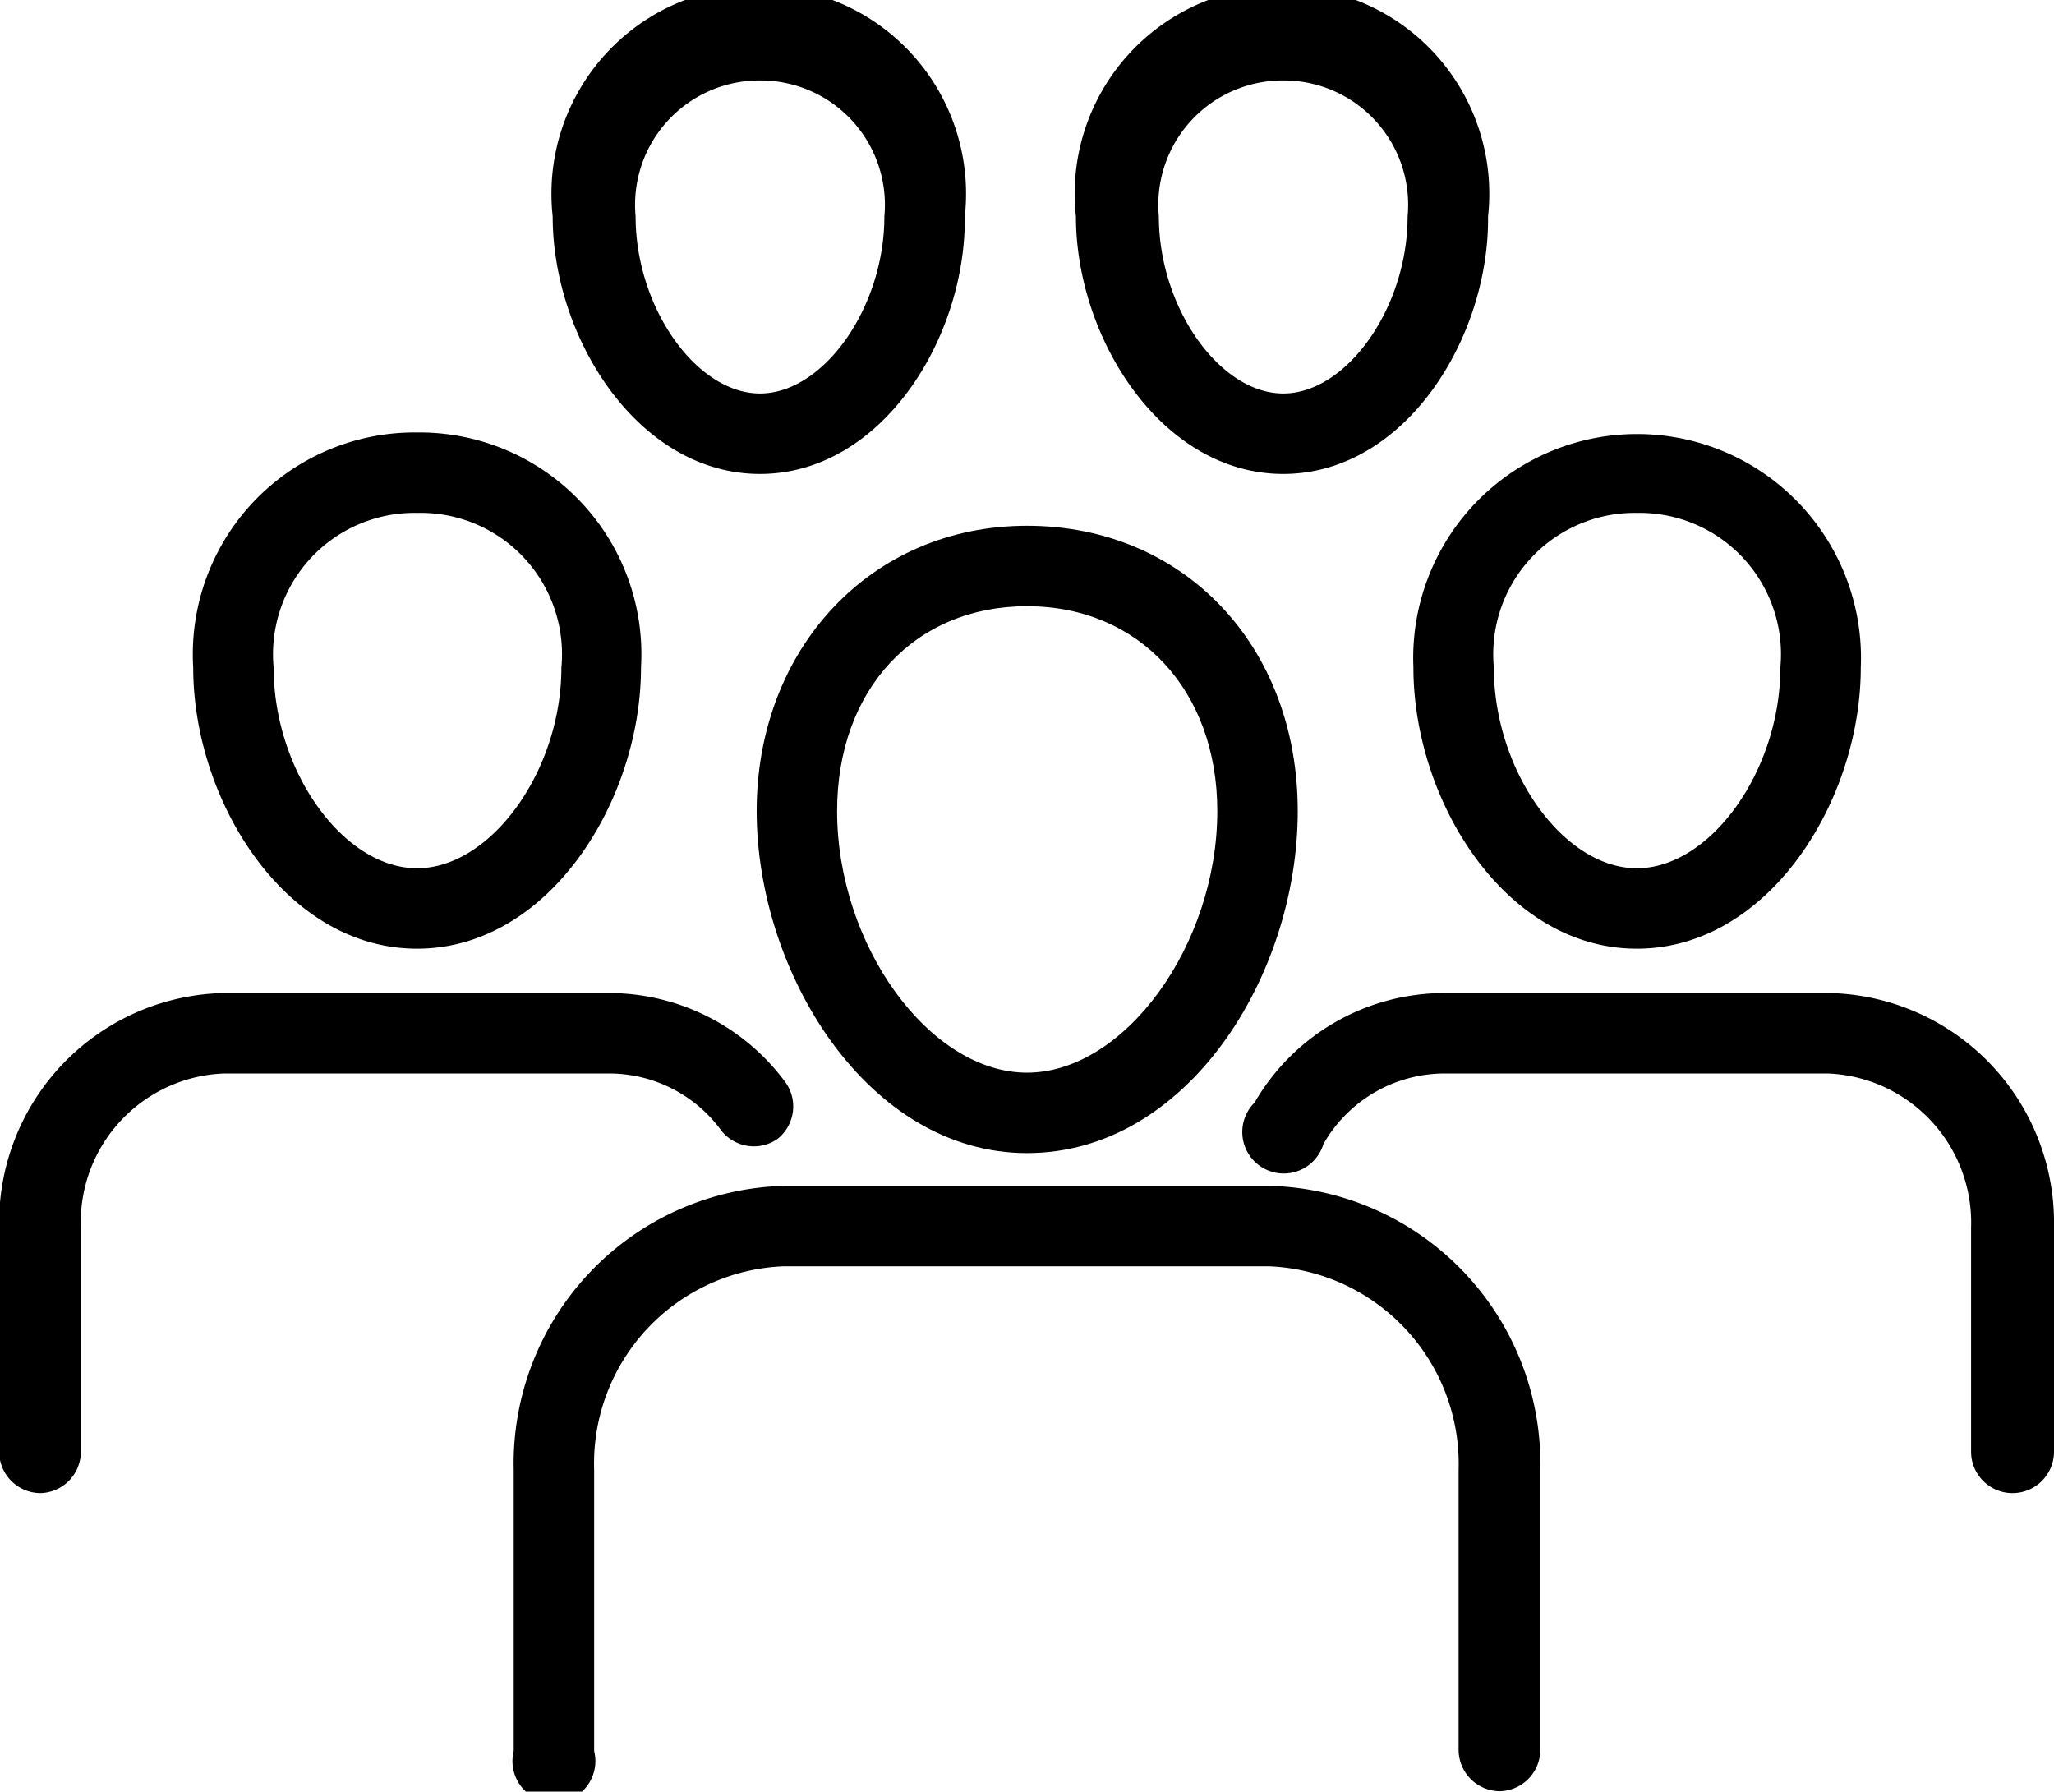
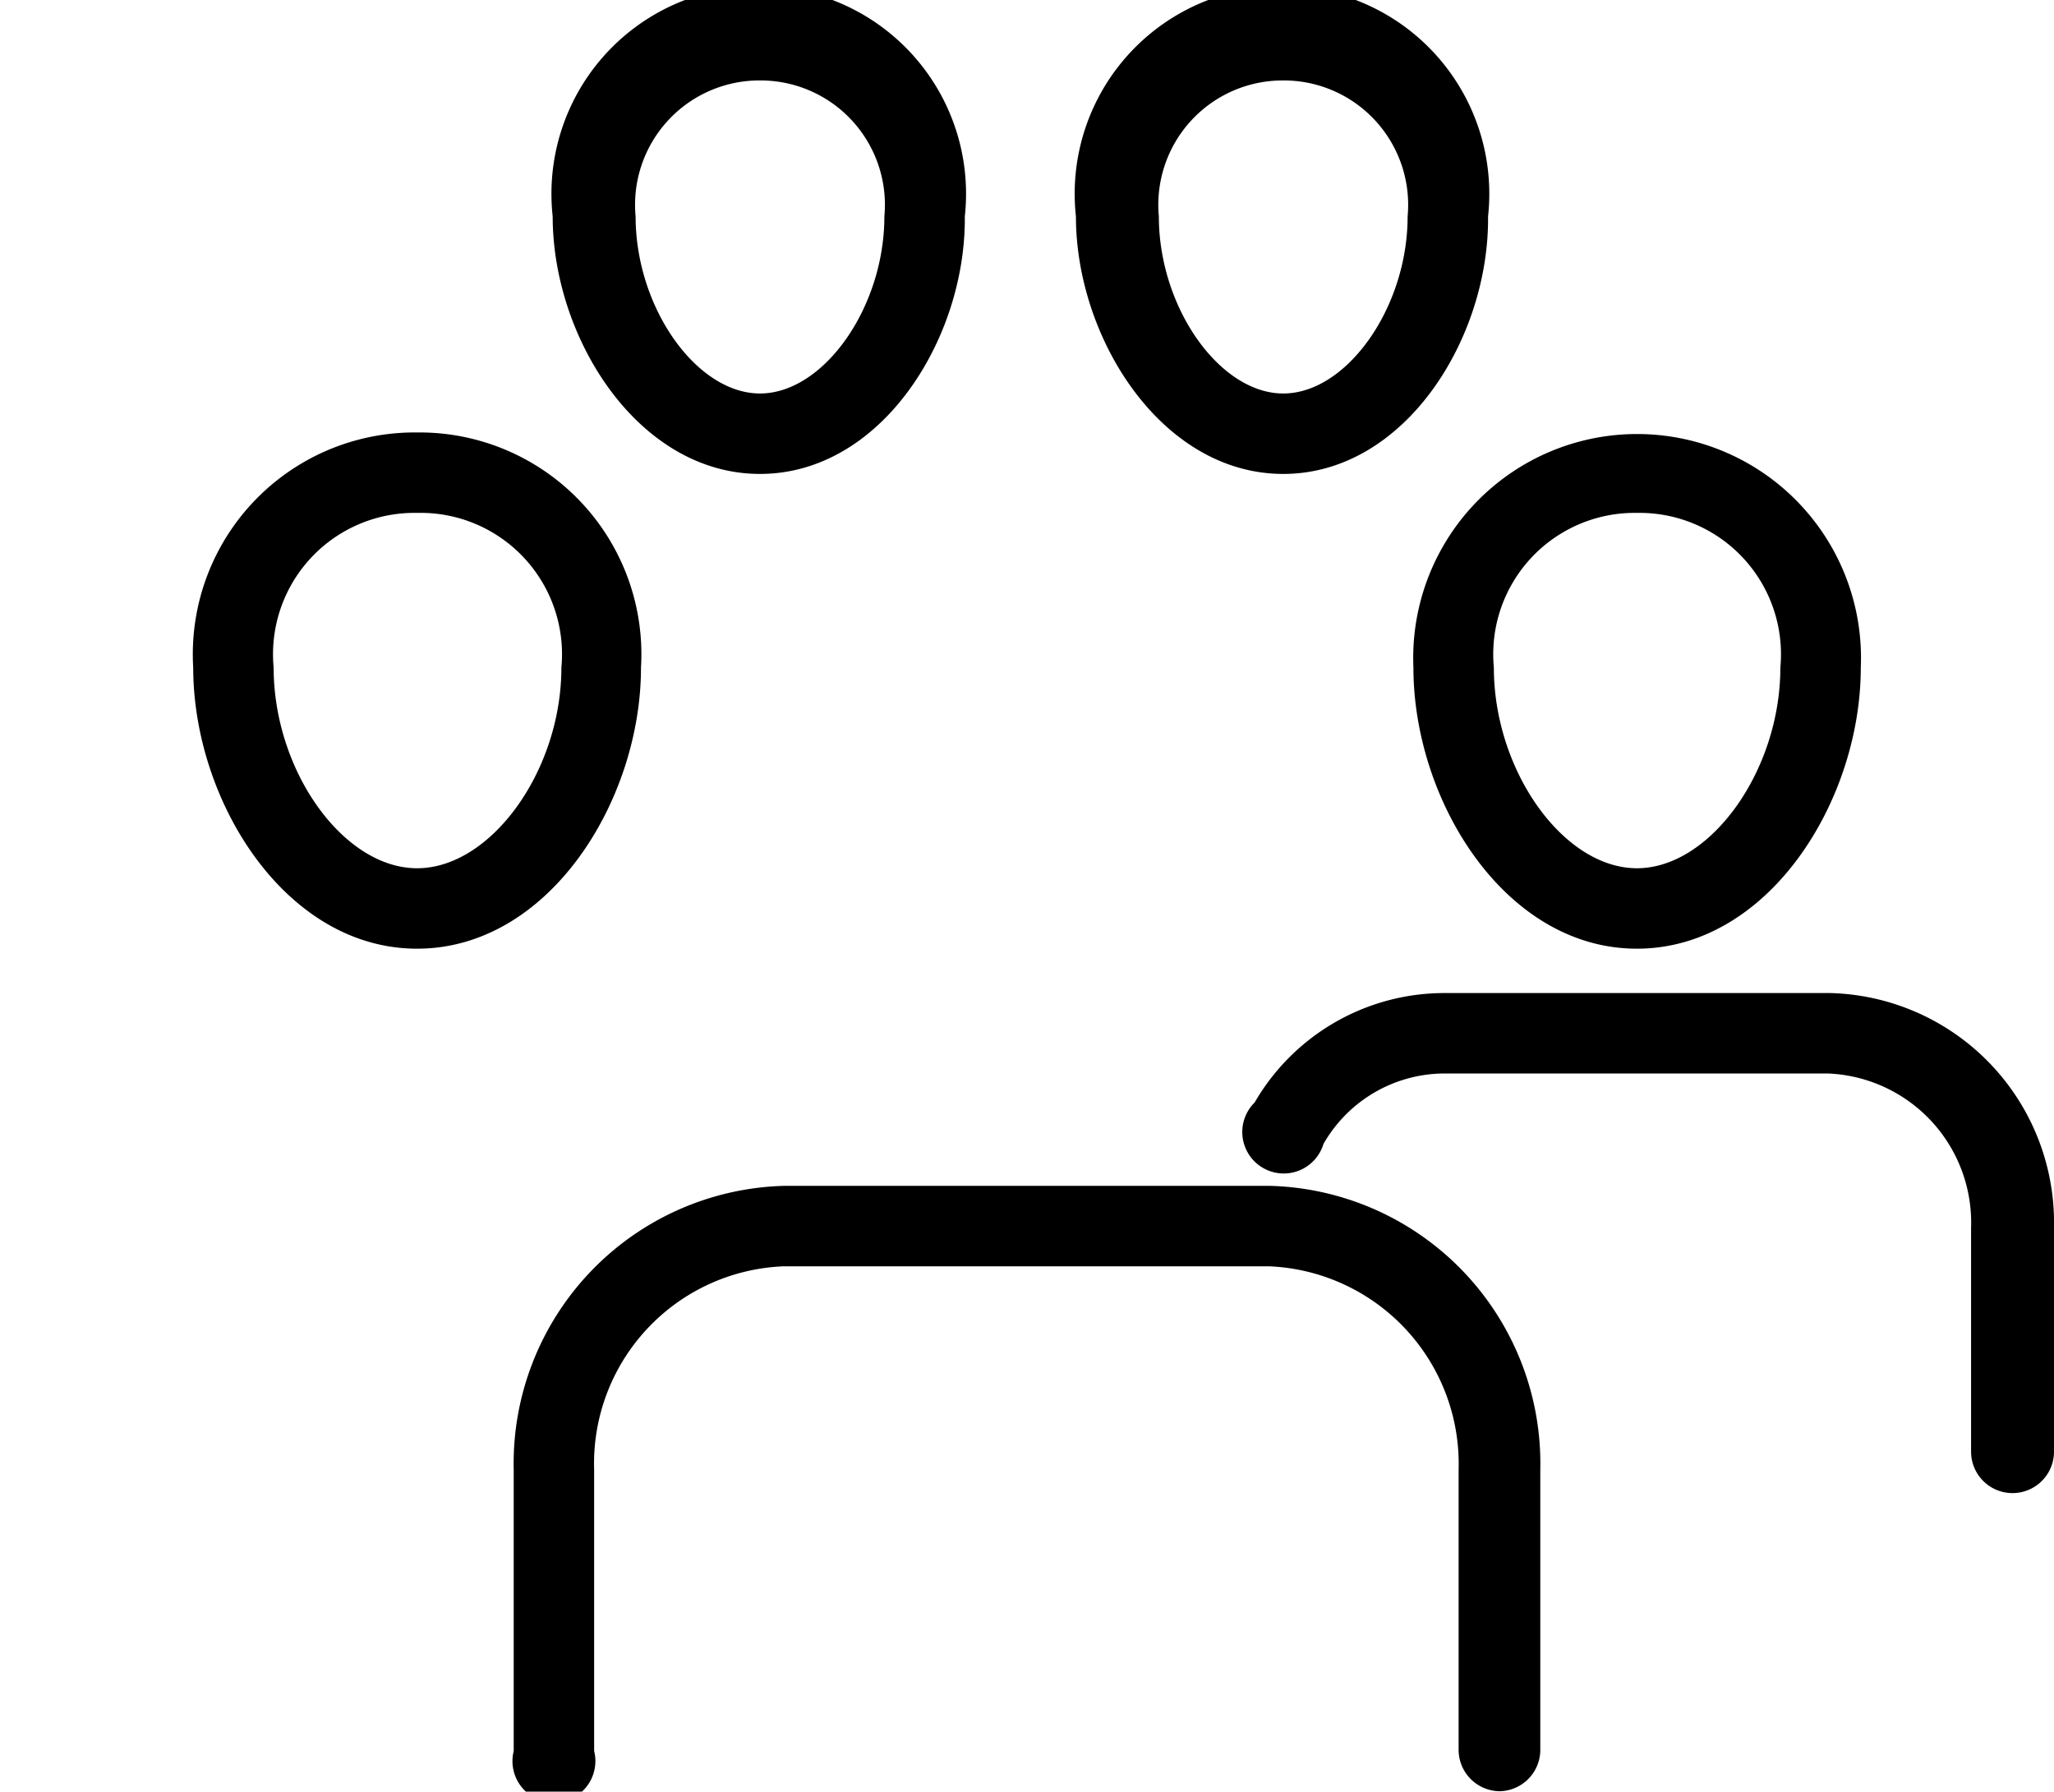
<svg xmlns="http://www.w3.org/2000/svg" id="Layer_1" data-name="Layer 1" width="49.54" height="43.21" viewBox="0 0 49.54 43.21">
-   <path d="M25.23,28.8c-3.84,0-6.52-4.35-6.52-8.25s2.74-6.88,6.52-6.88,6.53,2.89,6.53,6.88S29.08,28.8,25.23,28.8Zm0-13.19c-2.7,0-4.58,2-4.58,4.94,0,3.24,2.23,6.31,4.58,6.31s4.59-3.07,4.59-6.31C29.82,17.64,27.93,15.61,25.23,15.61Z" transform="translate(-0.46 -0.99)" />
  <path d="M36.64,44.19a1,1,0,0,1-1-1V36.44a4.77,4.77,0,0,0-4.58-4.91H19.37a4.76,4.76,0,0,0-4.58,4.91v6.78a1,1,0,1,1-1.94,0V36.44a6.7,6.7,0,0,1,6.52-6.85H31.09a6.7,6.7,0,0,1,6.52,6.85v6.78A1,1,0,0,1,36.64,44.19Z" transform="translate(-0.46 -0.99)" />
  <path d="M39.94,23.87c-3.18,0-5.39-3.57-5.39-6.78a5.4,5.4,0,1,1,10.79,0C45.34,20.3,43.12,23.87,39.94,23.87Zm0-10.51a3.41,3.41,0,0,0-3.45,3.73c0,2.49,1.68,4.84,3.45,4.84s3.46-2.35,3.46-4.84A3.41,3.41,0,0,0,39.94,13.36Z" transform="translate(-0.46 -0.99)" />
  <path d="M49,37a1,1,0,0,1-1-1v-5.4a3.6,3.6,0,0,0-3.45-3.72H35.27a3.37,3.37,0,0,0-2.89,1.7,1,1,0,1,1-1.66-1,5.29,5.29,0,0,1,4.55-2.64h9.34A5.54,5.54,0,0,1,50,30.58V36A1,1,0,0,1,49,37Z" transform="translate(-0.46 -0.99)" />
  <path d="M10.52,23.87c-3.18,0-5.4-3.57-5.4-6.78a5.35,5.35,0,0,1,5.4-5.67,5.35,5.35,0,0,1,5.4,5.67C15.92,20.3,13.7,23.87,10.52,23.87Zm0-10.51a3.41,3.41,0,0,0-3.46,3.73c0,2.49,1.68,4.84,3.46,4.84S14,19.58,14,17.09A3.41,3.41,0,0,0,10.52,13.36Z" transform="translate(-0.46 -0.99)" />
  <path d="M18.79,12.42c-2.93,0-5-3.27-5-6.21a5,5,0,1,1,9.94,0C23.76,9.15,21.72,12.42,18.79,12.42Zm0-9.49a3,3,0,0,0-3,3.28c0,2.2,1.47,4.27,3,4.27s3-2.07,3-4.27A3,3,0,0,0,18.79,2.93Z" transform="translate(-0.46 -0.99)" />
  <path d="M31.41,12.42c-2.93,0-5-3.27-5-6.21a5,5,0,1,1,9.94,0C36.38,9.15,34.34,12.42,31.41,12.42Zm0-9.49a3,3,0,0,0-3,3.28c0,2.2,1.47,4.27,3,4.27s3-2.07,3-4.27A3,3,0,0,0,31.41,2.93Z" transform="translate(-0.46 -0.99)" />
-   <path d="M1.44,37a1,1,0,0,1-1-1v-5.4a5.54,5.54,0,0,1,5.39-5.66h9.34a5.29,5.29,0,0,1,4.24,2.16,1,1,0,0,1-.2,1.36,1,1,0,0,1-1.35-.2,3.35,3.35,0,0,0-2.69-1.38H5.86a3.59,3.59,0,0,0-3.45,3.72V36A1,1,0,0,1,1.44,37Z" transform="translate(-0.46 -0.99)" />
</svg>